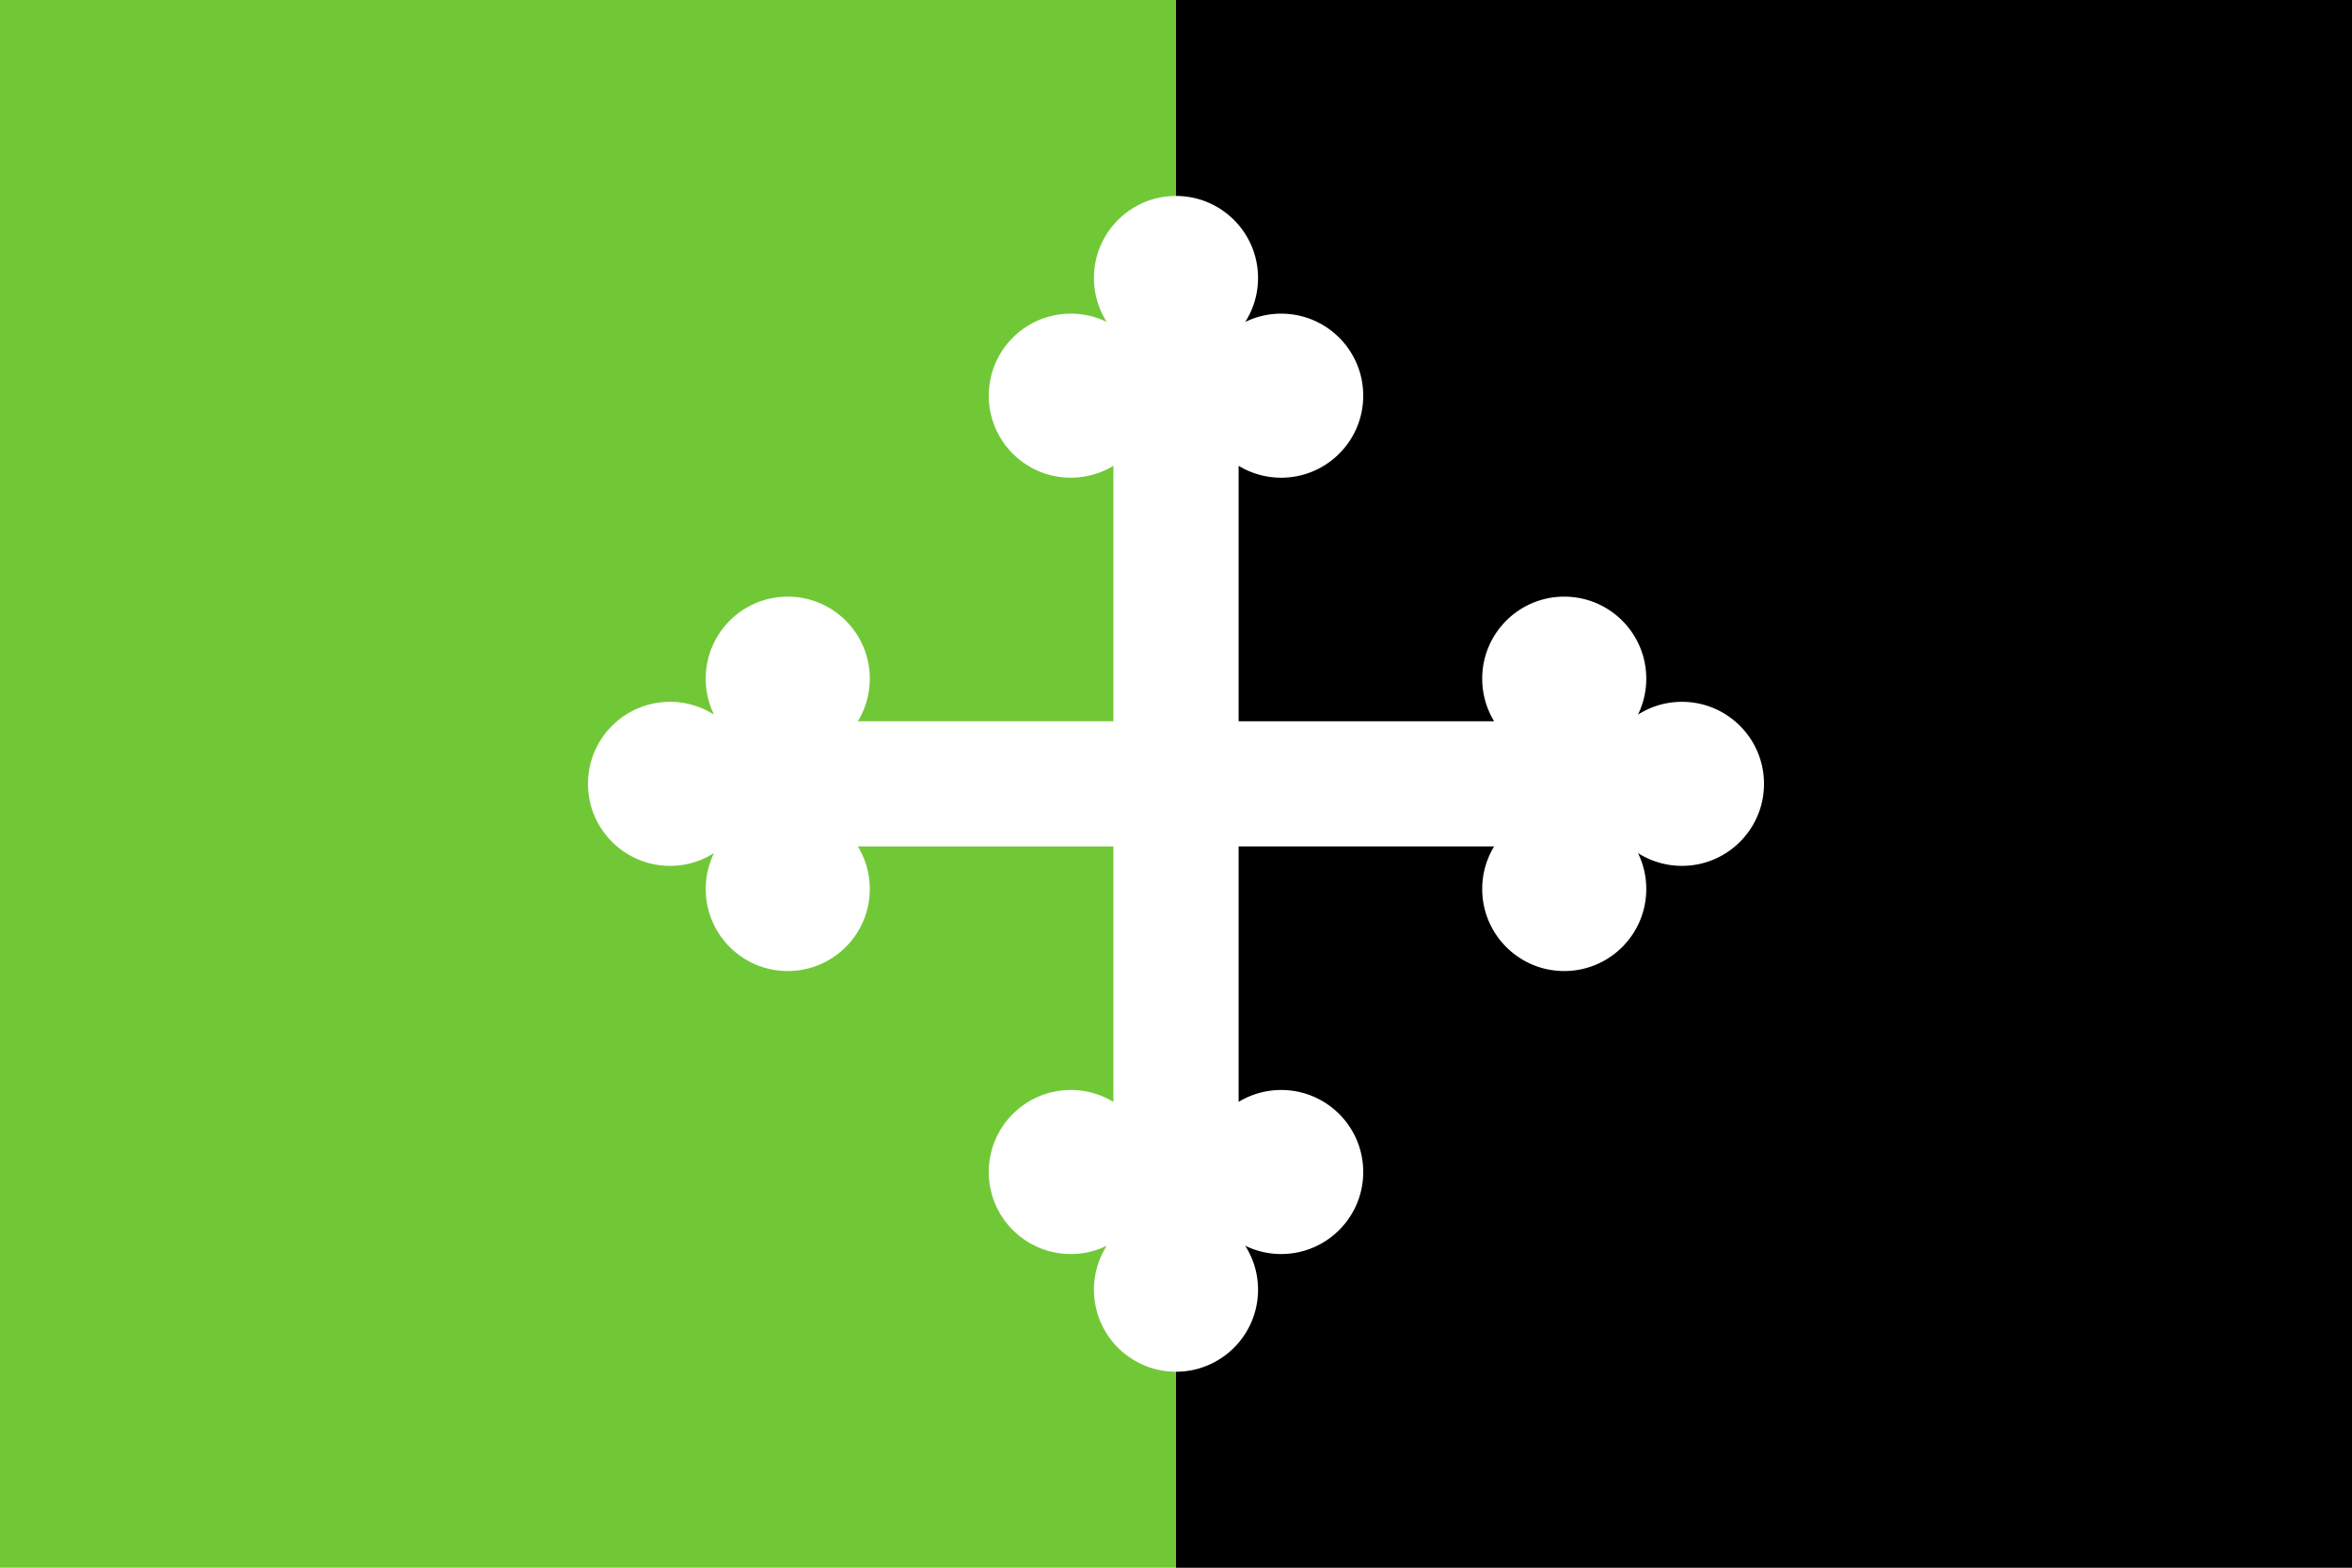
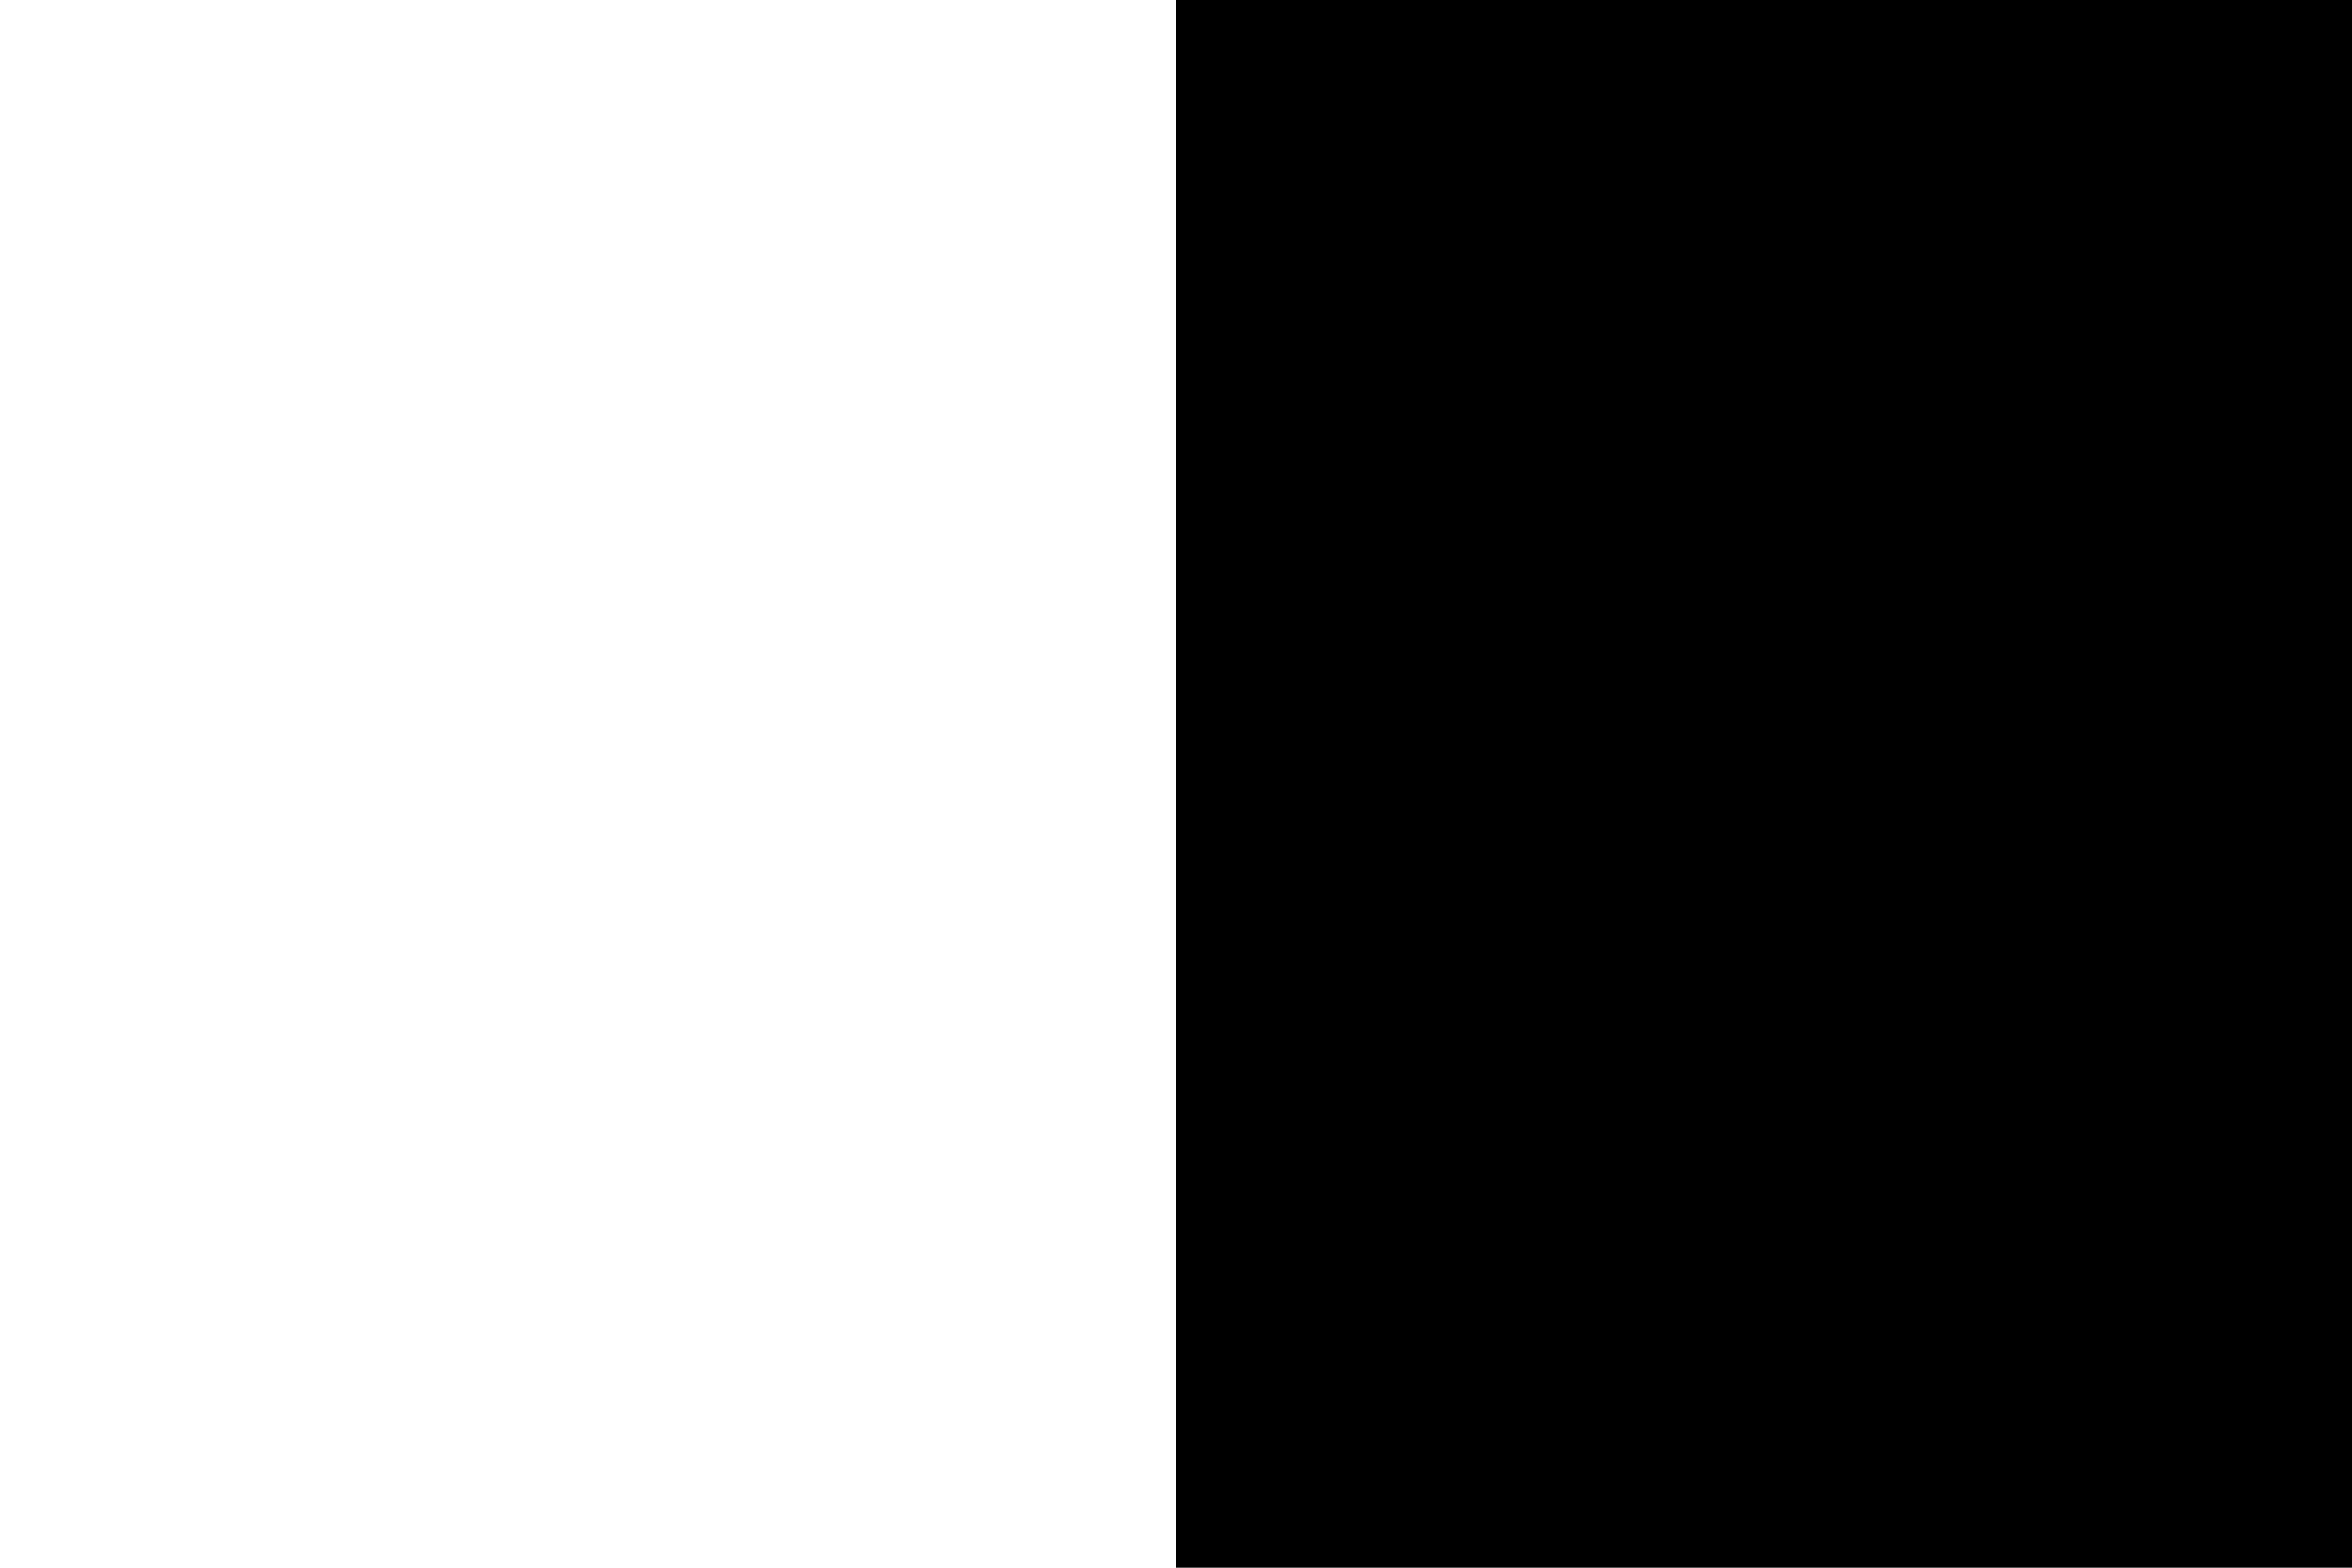
<svg xmlns="http://www.w3.org/2000/svg" height="400" width="600" version="1.0">
  <g style="display:inline">
-     <path style="fill:#71c837;fill-opacity:1" d="M0 260h600v400H0z" transform="translate(0 -260)" />
    <path style="fill:#000;fill-opacity:1" d="M300 260h300v400H300z" transform="translate(0 -260)" />
-     <path d="M429.073 439.073c-4.13 0-7.978 1.202-11.223 3.269a20.835 20.835 0 0 0 2.118-9.18c0-11.557-9.369-20.926-20.926-20.926-11.558 0-20.927 9.37-20.927 20.927 0 3.978 1.11 7.696 3.037 10.863h-65.178v-65.178a20.827 20.827 0 0 0 10.863 3.037c11.558 0 20.927-9.37 20.927-20.927s-9.37-20.926-20.927-20.926a20.84 20.84 0 0 0-9.179 2.118 20.82 20.82 0 0 0 3.269-11.223c0-11.558-9.37-20.927-20.927-20.927s-20.927 9.37-20.927 20.927c0 4.13 1.202 7.98 3.269 11.223a20.845 20.845 0 0 0-9.18-2.118c-11.556 0-20.926 9.37-20.926 20.926 0 11.558 9.37 20.927 20.927 20.927 3.978 0 7.696-1.11 10.863-3.037v65.178h-65.178a20.827 20.827 0 0 0 3.037-10.863c0-11.558-9.37-20.927-20.927-20.927s-20.926 9.37-20.926 20.927c0 3.293.763 6.407 2.118 9.179a20.82 20.82 0 0 0-11.223-3.269c-11.558 0-20.927 9.37-20.927 20.927s9.37 20.927 20.927 20.927c4.13 0 7.98-1.202 11.223-3.269a20.846 20.846 0 0 0-2.118 9.18c0 11.556 9.37 20.926 20.926 20.926 11.558 0 20.927-9.37 20.927-20.927 0-3.978-1.11-7.696-3.037-10.863h65.178v65.178a20.827 20.827 0 0 0-10.863-3.037c-11.557 0-20.927 9.37-20.927 20.927s9.37 20.926 20.927 20.926c3.293 0 6.407-.762 9.179-2.118a20.82 20.82 0 0 0-3.269 11.223c0 11.558 9.37 20.927 20.927 20.927 11.558 0 20.927-9.369 20.927-20.927 0-4.13-1.202-7.978-3.269-11.223a20.839 20.839 0 0 0 9.179 2.118c11.558 0 20.927-9.369 20.927-20.926 0-11.558-9.37-20.927-20.927-20.927-3.978 0-7.696 1.11-10.863 3.037v-65.178h65.178a20.827 20.827 0 0 0-3.037 10.863c0 11.557 9.37 20.927 20.927 20.927s20.926-9.37 20.926-20.927c0-3.293-.762-6.407-2.118-9.179a20.82 20.82 0 0 0 11.223 3.269c11.558 0 20.927-9.37 20.927-20.927 0-11.558-9.369-20.927-20.927-20.927z" style="fill:#fff;stroke:none" transform="translate(0 -260)" />
  </g>
</svg>